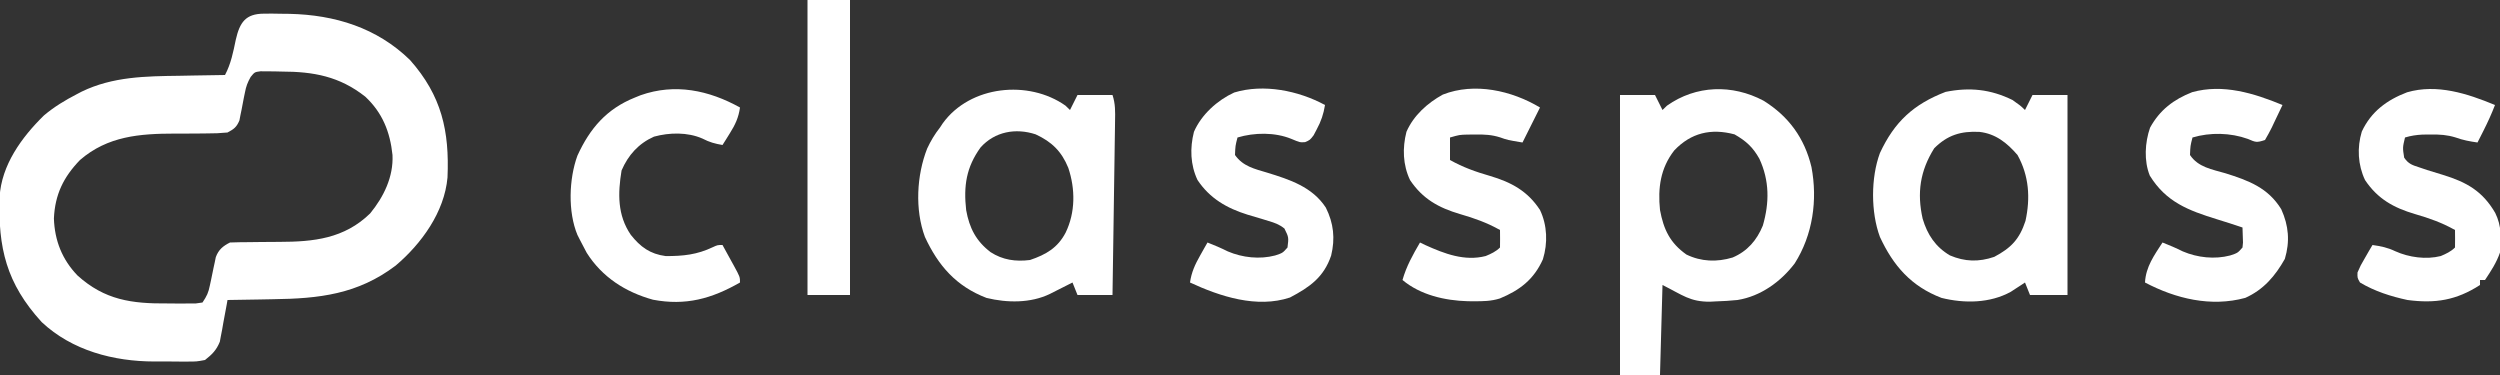
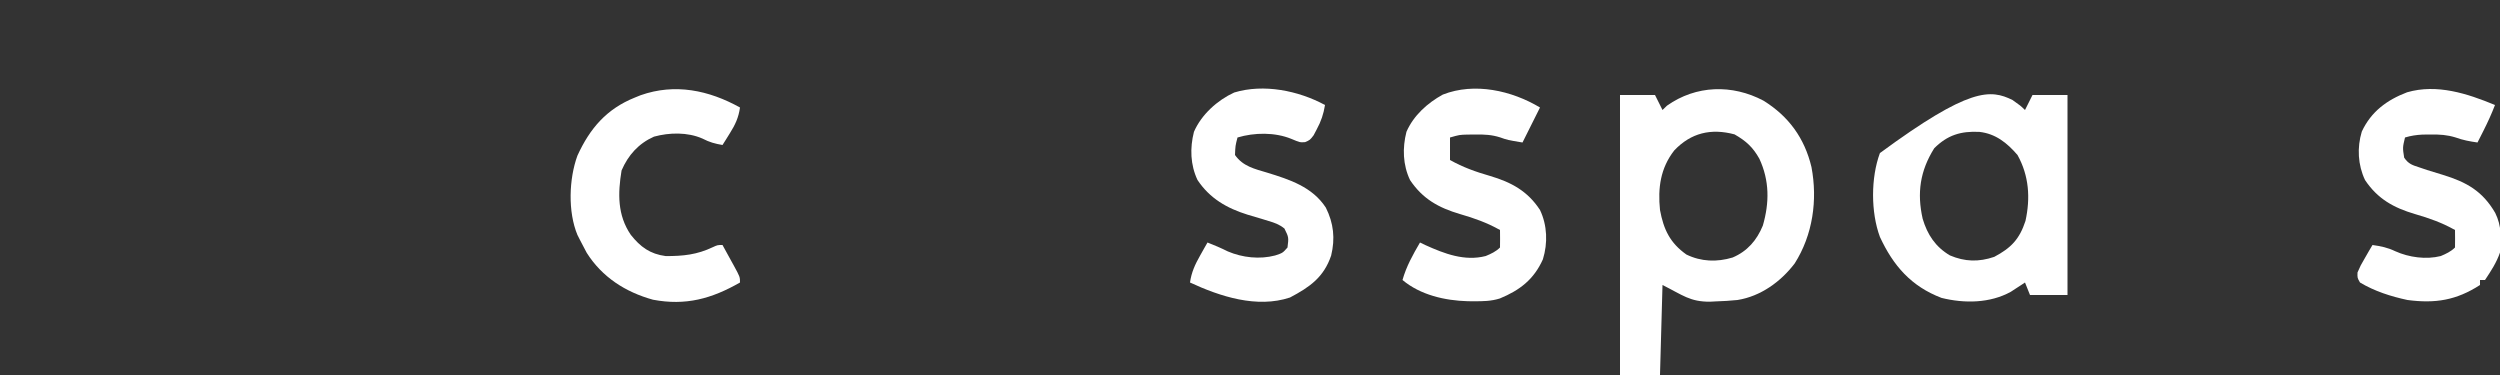
<svg xmlns="http://www.w3.org/2000/svg" width="1000" height="150">
  <rect width="100%" height="100%" fill="#333333" stroke="none" />
-   <path d="M0 0 C1.079 -0.008 2.158 -0.016 3.269 -0.025 C4.413 -0.006 5.556 0.012 6.734 0.031 C7.905 0.043 9.076 0.055 10.282 0.068 C28.427 0.481 45.197 5.592 58.484 18.531 C71.166 32.834 74.29 46.969 73.484 65.531 C72.256 79.383 63.067 92.038 52.734 100.781 C37.558 112.268 22.104 113.98 3.734 114.219 C1.958 114.252 0.182 114.286 -1.594 114.322 C-5.901 114.406 -10.208 114.474 -14.516 114.531 C-14.658 115.355 -14.658 115.355 -14.803 116.196 C-15.25 118.708 -15.726 121.213 -16.203 123.719 C-16.352 124.583 -16.501 125.447 -16.654 126.338 C-16.901 127.6 -16.901 127.6 -17.152 128.887 C-17.294 129.657 -17.435 130.426 -17.581 131.219 C-18.945 134.592 -20.661 136.291 -23.516 138.531 C-26.89 139.162 -26.89 139.162 -30.73 139.16 C-31.423 139.163 -32.115 139.165 -32.828 139.167 C-34.293 139.166 -35.758 139.153 -37.223 139.128 C-39.416 139.094 -41.605 139.107 -43.799 139.127 C-60.013 139.112 -76.683 134.769 -88.836 123.371 C-102.983 107.875 -106.321 93.686 -105.682 73.35 C-104.926 60.527 -96.886 49.486 -87.953 40.719 C-83.833 37.245 -79.47 34.622 -74.703 32.156 C-74.088 31.834 -73.473 31.512 -72.84 31.18 C-60.388 25.153 -47.226 25.02 -33.703 24.844 C-31.932 24.81 -30.16 24.776 -28.389 24.74 C-24.098 24.656 -19.807 24.589 -15.516 24.531 C-13.124 20.048 -12.22 15.311 -11.191 10.375 C-9.615 3.504 -7.294 0.034 0 0 Z M-5.251 25.31 C-6.482 27.472 -7.086 29.105 -7.543 31.535 C-7.696 32.276 -7.848 33.016 -8.006 33.779 C-8.305 35.325 -8.599 36.872 -8.889 38.42 C-9.043 39.159 -9.197 39.898 -9.355 40.66 C-9.547 41.667 -9.547 41.667 -9.742 42.694 C-10.873 45.379 -11.922 46.172 -14.516 47.531 C-17.347 47.81 -19.968 47.925 -22.797 47.902 C-24.461 47.92 -26.125 47.937 -27.789 47.955 C-30.391 47.965 -32.993 47.969 -35.595 47.967 C-49.593 47.987 -62.413 48.941 -73.516 58.531 C-80.151 65.387 -83.52 72.369 -83.953 81.906 C-83.655 90.789 -80.667 98.339 -74.492 104.75 C-63.624 114.545 -52.828 116.035 -38.516 115.906 C-37.181 115.917 -35.846 115.929 -34.512 115.941 C-33.255 115.938 -31.998 115.934 -30.703 115.93 C-28.992 115.925 -28.992 115.925 -27.246 115.919 C-26.345 115.791 -25.444 115.663 -24.516 115.531 C-22.72 112.838 -22.165 111.642 -21.551 108.625 C-21.39 107.881 -21.23 107.137 -21.064 106.371 C-20.74 104.812 -20.42 103.252 -20.104 101.691 C-19.942 100.948 -19.78 100.204 -19.613 99.438 C-19.474 98.76 -19.335 98.083 -19.192 97.385 C-18.103 94.401 -16.31 92.929 -13.516 91.531 C-10.971 91.435 -8.448 91.394 -5.902 91.391 C-4.327 91.372 -2.753 91.353 -1.178 91.332 C1.293 91.303 3.762 91.281 6.233 91.281 C19.914 91.261 32.205 89.989 42.543 79.898 C47.983 73.266 51.899 65.24 51.484 56.531 C50.513 47.269 47.455 39.616 40.598 33.199 C30.301 25.072 19.9 23.173 7.109 23.156 C6.126 23.132 5.142 23.107 4.129 23.082 C3.187 23.078 2.244 23.074 1.273 23.07 C0.425 23.062 -0.424 23.054 -1.298 23.045 C-3.656 23.349 -3.656 23.349 -5.251 25.31 Z " fill="#FFFFFF" transform="translate(105.516,5.469)" />
  <path d="M0 0 C10.139 6.286 16.446 15.009 19.213 26.565 C21.715 39.802 19.74 53.722 12.5 65.121 C6.915 72.461 -1.152 78.28 -10.375 79.746 C-13.313 80.059 -16.235 80.216 -19.188 80.309 C-19.91 80.348 -20.633 80.387 -21.377 80.427 C-29.403 80.464 -32.225 77.821 -40.375 73.746 C-40.705 85.626 -41.035 97.506 -41.375 109.746 C-46.655 109.746 -51.935 109.746 -57.375 109.746 C-57.375 72.786 -57.375 35.826 -57.375 -2.254 C-52.755 -2.254 -48.135 -2.254 -43.375 -2.254 C-42.385 -0.274 -41.395 1.706 -40.375 3.746 C-39.478 2.88 -39.478 2.88 -38.562 1.996 C-26.923 -6.22 -12.49 -6.594 0 0 Z M-35.688 19.934 C-41.206 27.016 -42.277 34.976 -41.375 43.746 C-39.929 51.524 -37.391 56.906 -30.812 61.559 C-24.906 64.436 -18.589 64.647 -12.312 62.746 C-6.413 60.226 -2.654 55.861 -0.238 49.977 C2.425 40.782 2.433 32.005 -1.625 23.246 C-4.208 18.615 -6.978 16.116 -11.562 13.496 C-20.946 10.994 -28.991 12.858 -35.688 19.934 Z " fill="#FFFFFF" transform="translate(705.375,40.254)" />
-   <path d="M0 0 C3.188 2.25 3.188 2.25 5 4 C5.99 2.02 6.98 0.04 8 -2 C12.62 -2 17.24 -2 22 -2 C22 24.4 22 50.8 22 78 C17.05 78 12.1 78 7 78 C6.34 76.35 5.68 74.7 5 73 C4.238 73.507 4.238 73.507 3.461 74.023 C2.773 74.469 2.084 74.915 1.375 75.375 C0.702 75.816 0.029 76.257 -0.664 76.711 C-9.031 81.328 -19.253 81.422 -28.395 79.16 C-40.503 74.544 -47.687 66.312 -53.031 54.773 C-56.692 44.911 -56.686 31.095 -53.035 21.23 C-47.22 8.701 -39.543 1.67 -26.75 -3.25 C-17.16 -5.168 -8.81 -4.317 0 0 Z M-31.312 19.312 C-36.985 28.346 -38.262 37.205 -35.938 47.5 C-34.049 53.854 -30.827 58.734 -25.047 62.156 C-19.051 64.706 -13.512 64.852 -7.312 62.75 C-0.554 59.18 2.804 55.652 5.188 48.375 C7.2 39.205 6.619 30.299 2 22 C-2.166 17.156 -6.79 13.461 -13.246 12.754 C-20.654 12.382 -26.029 14.029 -31.312 19.312 Z " fill="#FFFFFF" transform="translate(805,40)" />
-   <path d="M0 0 C0.598 0.578 1.196 1.155 1.812 1.75 C2.803 -0.23 3.792 -2.21 4.812 -4.25 C9.432 -4.25 14.053 -4.25 18.812 -4.25 C19.997 -0.697 19.902 2.467 19.834 6.159 C19.825 6.91 19.815 7.662 19.805 8.436 C19.772 10.92 19.732 13.403 19.691 15.887 C19.667 17.609 19.643 19.331 19.62 21.053 C19.557 25.585 19.488 30.118 19.418 34.65 C19.347 39.275 19.282 43.9 19.217 48.525 C19.088 57.6 18.952 66.675 18.812 75.75 C14.193 75.75 9.572 75.75 4.812 75.75 C4.152 74.1 3.493 72.45 2.812 70.75 C1.565 71.382 1.565 71.382 0.293 72.027 C-0.794 72.575 -1.88 73.123 -3 73.688 C-4.079 74.233 -5.158 74.778 -6.27 75.34 C-13.946 79.05 -23.376 78.931 -31.594 76.914 C-43.692 72.268 -50.871 64.07 -56.219 52.523 C-60.274 41.596 -59.532 27.867 -55.32 17.16 C-53.87 14.074 -52.305 11.428 -50.188 8.75 C-49.646 7.926 -49.646 7.926 -49.094 7.086 C-38.117 -8.107 -14.727 -10.396 0 0 Z M-33.945 16.703 C-39.711 24.669 -40.8 32.167 -39.719 41.82 C-38.422 48.973 -35.785 54.142 -29.973 58.598 C-25.077 61.758 -19.919 62.472 -14.188 61.75 C-7.756 59.57 -3.126 56.892 0.062 50.812 C4.011 42.673 3.964 33.345 1.125 24.875 C-1.575 18.261 -5.508 14.453 -11.949 11.48 C-19.947 8.87 -28.258 10.384 -33.945 16.703 Z " fill="#FFFFFF" transform="translate(426.188,42.25)" />
+   <path d="M0 0 C3.188 2.25 3.188 2.25 5 4 C5.99 2.02 6.98 0.04 8 -2 C12.62 -2 17.24 -2 22 -2 C22 24.4 22 50.8 22 78 C17.05 78 12.1 78 7 78 C6.34 76.35 5.68 74.7 5 73 C4.238 73.507 4.238 73.507 3.461 74.023 C2.773 74.469 2.084 74.915 1.375 75.375 C0.702 75.816 0.029 76.257 -0.664 76.711 C-9.031 81.328 -19.253 81.422 -28.395 79.16 C-40.503 74.544 -47.687 66.312 -53.031 54.773 C-56.692 44.911 -56.686 31.095 -53.035 21.23 C-17.16 -5.168 -8.81 -4.317 0 0 Z M-31.312 19.312 C-36.985 28.346 -38.262 37.205 -35.938 47.5 C-34.049 53.854 -30.827 58.734 -25.047 62.156 C-19.051 64.706 -13.512 64.852 -7.312 62.75 C-0.554 59.18 2.804 55.652 5.188 48.375 C7.2 39.205 6.619 30.299 2 22 C-2.166 17.156 -6.79 13.461 -13.246 12.754 C-20.654 12.382 -26.029 14.029 -31.312 19.312 Z " fill="#FFFFFF" transform="translate(805,40)" />
  <path d="M0 0 C-0.587 3.638 -1.557 6.511 -3.312 9.75 C-3.721 10.529 -4.13 11.307 -4.551 12.109 C-6 14 -6 14 -7.953 14.855 C-10 15 -10 15 -13.438 13.562 C-19.984 10.863 -28.242 10.966 -35 13 C-35.854 16.306 -35.854 16.306 -36 20 C-32.822 24.541 -28.186 25.546 -23.125 27.062 C-14.106 29.836 -5.078 32.758 0.332 41.039 C3.462 47.3 4.112 53.424 2.457 60.234 C-0.498 68.919 -6.096 72.83 -14 77 C-27.224 81.408 -41.954 76.603 -54 71 C-53.402 66.857 -51.993 63.818 -49.938 60.188 C-49.39 59.212 -48.842 58.236 -48.277 57.23 C-47.645 56.126 -47.645 56.126 -47 55 C-44.216 56.09 -41.553 57.224 -38.875 58.562 C-33.032 61.063 -26.109 61.811 -19.938 60.188 C-16.936 59.197 -16.936 59.197 -15 57 C-14.494 52.932 -14.494 52.932 -16.232 49.409 C-18.312 47.751 -20.056 47.137 -22.605 46.387 C-23.507 46.108 -24.409 45.829 -25.338 45.541 C-27.216 44.978 -29.097 44.421 -30.979 43.869 C-39.272 41.285 -46.084 37.374 -51 30 C-53.864 23.918 -54.08 17.228 -52.418 10.723 C-49.44 3.856 -43.072 -1.904 -36.312 -5 C-24.533 -8.569 -10.633 -5.757 0 0 Z " fill="#FFFFFF" transform="translate(530,42)" />
-   <path d="M0 0 C-1.092 2.319 -2.198 4.629 -3.312 6.938 C-3.621 7.597 -3.93 8.256 -4.248 8.936 C-5.09 10.663 -6.039 12.336 -7 14 C-10.422 15.141 -10.738 14.894 -13.875 13.562 C-20.771 11.083 -28.954 10.884 -36 13 C-36.854 16.306 -36.854 16.306 -37 20 C-33.733 24.915 -28.163 25.744 -22.812 27.312 C-13.546 30.223 -5.803 33.082 -0.5 41.688 C2.492 48.294 3.022 54.575 0.938 61.562 C-2.919 68.405 -7.597 73.893 -14.883 77.148 C-28.591 80.893 -42.688 77.49 -55 71 C-54.668 64.698 -51.327 60.148 -48 55 C-45.216 56.09 -42.553 57.224 -39.875 58.562 C-34.032 61.063 -27.109 61.811 -20.938 60.188 C-17.936 59.197 -17.936 59.197 -16 57 C-15.758 55.019 -15.758 55.019 -15.875 52.875 C-15.916 51.596 -15.957 50.318 -16 49 C-19.4 47.849 -22.809 46.748 -26.242 45.703 C-37.605 42.18 -46.543 38.843 -53.07 28.266 C-55.471 22.415 -55.036 14.954 -52.973 9.07 C-49.083 1.98 -43.577 -2.197 -36.125 -5.133 C-23.815 -8.549 -11.422 -4.722 0 0 Z " fill="#FFFFFF" transform="translate(913,42)" />
  <path d="M0 0 C-2.31 4.62 -4.62 9.24 -7 14 C-13 13 -13 13 -15.961 11.949 C-19.338 10.894 -22.095 10.767 -25.625 10.812 C-27.284 10.822 -27.284 10.822 -28.977 10.832 C-32.197 10.916 -32.197 10.916 -36 12 C-36 14.97 -36 17.94 -36 21 C-30.826 23.91 -25.692 25.736 -20 27.375 C-11.551 29.869 -4.944 33.394 0 41 C2.925 47.142 3.155 54.257 1.16 60.723 C-2.434 68.746 -8.023 73.063 -16.059 76.387 C-19.516 77.479 -22.897 77.529 -26.5 77.5 C-27.278 77.497 -28.056 77.494 -28.858 77.491 C-38.006 77.241 -47.856 75 -55 69 C-53.455 63.521 -50.845 58.886 -48 54 C-46.909 54.524 -46.909 54.524 -45.797 55.059 C-38.205 58.494 -30.129 61.58 -21.727 59.414 C-19.603 58.539 -17.644 57.644 -16 56 C-15.959 53.667 -15.958 51.333 -16 49 C-21.174 46.09 -26.308 44.264 -32 42.625 C-40.51 40.112 -46.945 36.583 -52 29 C-54.864 22.918 -55.08 16.228 -53.418 9.723 C-50.596 3.214 -45.017 -1.796 -38.871 -5.168 C-26.181 -10.146 -11.291 -6.775 0 0 Z " fill="#FFFFFF" transform="translate(616,43)" />
  <path d="M0 0 C-1.366 3.542 -2.909 6.926 -4.625 10.312 C-5.294 11.637 -5.294 11.637 -5.977 12.988 C-6.314 13.652 -6.652 14.316 -7 15 C-10.081 14.56 -12.869 14.048 -15.797 12.973 C-19.246 11.925 -22.03 11.766 -25.625 11.812 C-27.284 11.822 -27.284 11.822 -28.977 11.832 C-31.496 11.972 -33.6 12.268 -36 13 C-36.967 17.052 -36.967 17.052 -36.328 21.078 C-34.559 23.638 -33.066 24.045 -30.125 25 C-29.141 25.333 -28.158 25.665 -27.145 26.008 C-25.064 26.664 -22.978 27.305 -20.887 27.93 C-11.358 30.86 -5.003 34.415 0.09 43.168 C2.627 48.274 2.571 53.421 2 59 C0.594 63.085 -1.615 66.423 -4 70 C-4.66 70 -5.32 70 -6 70 C-6 70.66 -6 71.32 -6 72 C-15.51 78.157 -23.978 79.457 -35 78 C-41.654 76.571 -48.135 74.506 -54 71 C-55.059 69.172 -55.059 69.172 -55 67 C-53.785 64.203 -53.785 64.203 -52.062 61.25 C-51.497 60.265 -50.931 59.28 -50.348 58.266 C-49.681 57.144 -49.681 57.144 -49 56 C-45.583 56.495 -43.012 56.994 -39.875 58.5 C-34.389 60.963 -27.566 61.899 -21.707 60.422 C-19.598 59.535 -17.637 58.637 -16 57 C-15.959 54.667 -15.958 52.333 -16 50 C-21.174 47.09 -26.308 45.264 -32 43.625 C-40.51 41.112 -46.945 37.583 -52 30 C-54.853 23.942 -55.228 17.049 -53.277 10.617 C-49.522 2.619 -43.271 -1.983 -35.152 -5.09 C-23.21 -8.538 -11.089 -4.593 0 0 Z " fill="#FFFFFF" transform="translate(998,42)" />
  <path d="M0 0 C-0.578 4.062 -1.891 6.848 -4.062 10.312 C-4.61 11.196 -5.158 12.079 -5.723 12.988 C-6.144 13.652 -6.566 14.316 -7 15 C-10.069 14.466 -12.201 13.896 -15 12.438 C-20.937 9.813 -28.218 9.969 -34.406 11.656 C-40.577 14.409 -44.723 19.039 -47.375 25.188 C-48.881 34.377 -49.067 43.05 -43.676 50.938 C-39.845 55.764 -35.995 58.606 -29.703 59.434 C-22.722 59.441 -17.231 58.898 -10.891 55.875 C-9 55 -9 55 -7 55 C-5.828 57.122 -4.662 59.248 -3.5 61.375 C-3.166 61.978 -2.832 62.582 -2.488 63.203 C0 67.773 0 67.773 0 70 C-11.358 76.508 -21.757 79.359 -34.797 76.887 C-45.842 73.829 -55.159 67.844 -61.312 58.125 C-62.24 56.434 -63.138 54.726 -64 53 C-64.342 52.326 -64.683 51.652 -65.035 50.957 C-68.873 41.727 -68.433 28.559 -65.035 19.266 C-60.032 8.315 -53.318 0.527 -42 -4 C-41.263 -4.299 -40.525 -4.598 -39.766 -4.906 C-26.012 -9.761 -12.458 -6.921 0 0 Z " fill="#FFFFFF" transform="translate(296,43)" />
-   <path d="M0 0 C5.61 0 11.22 0 17 0 C17 38.94 17 77.88 17 118 C11.39 118 5.78 118 0 118 C0 79.06 0 40.12 0 0 Z " fill="#FFFFFF" transform="translate(323,0)" />
</svg>